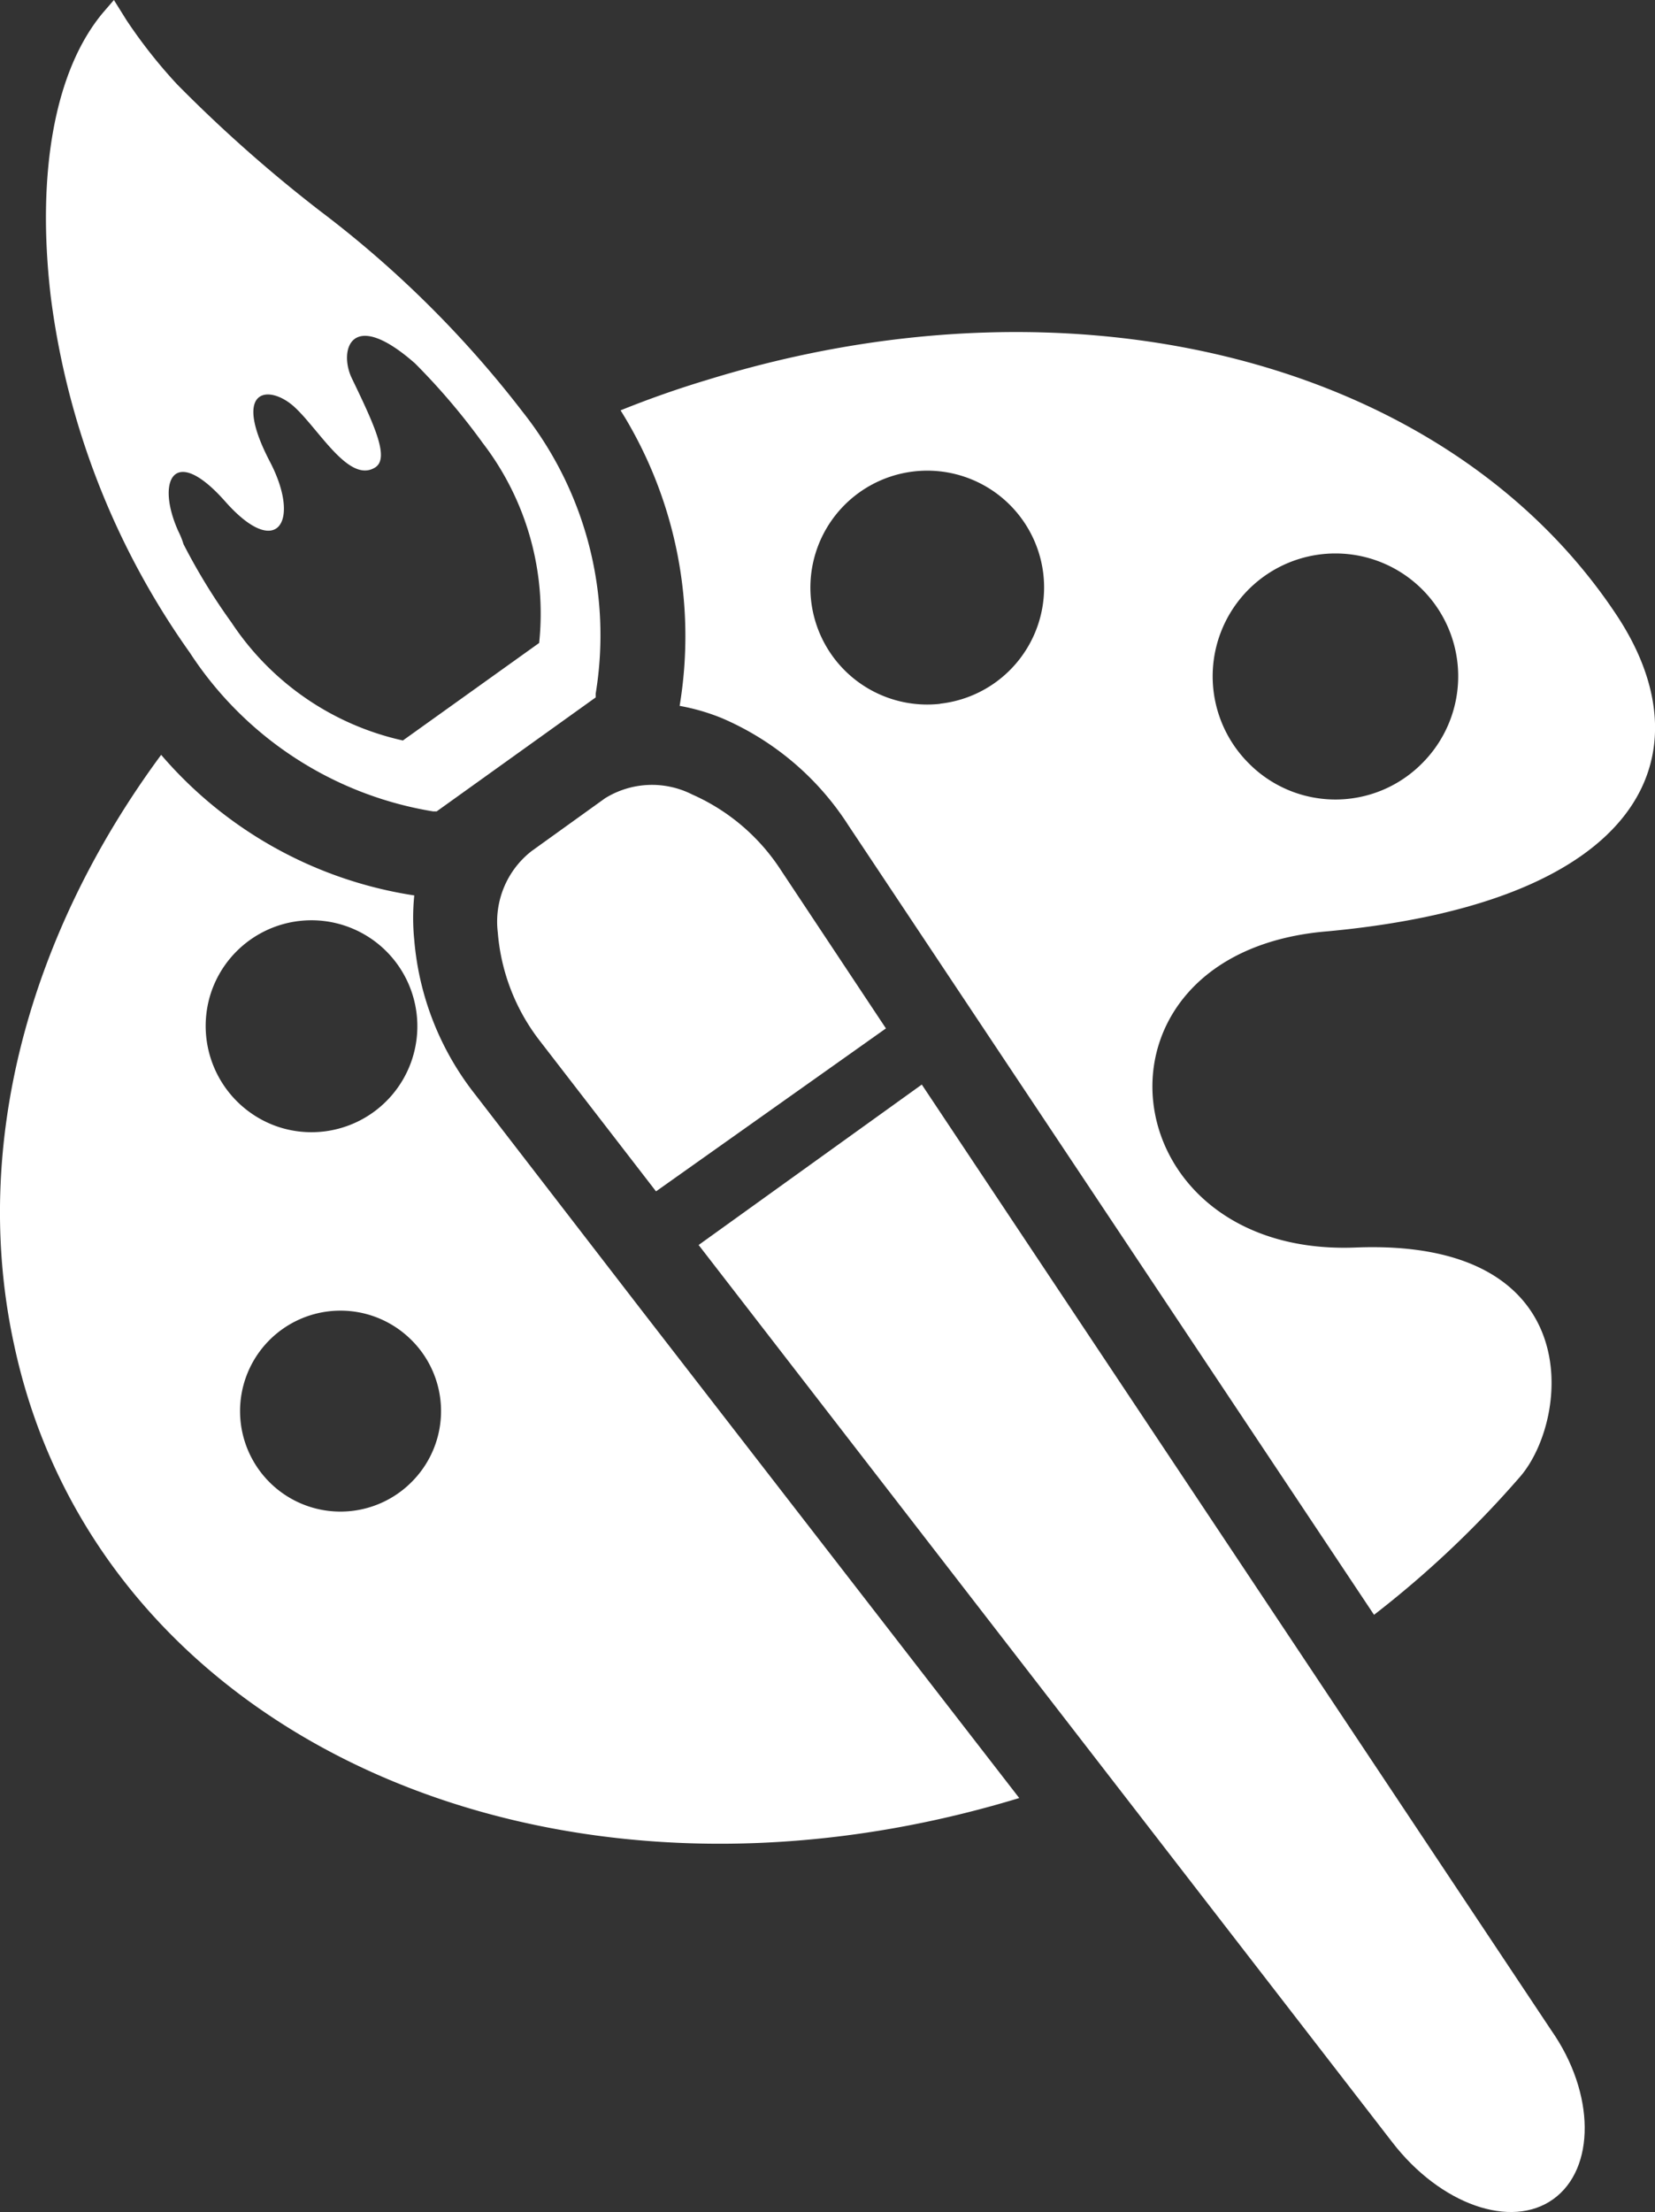
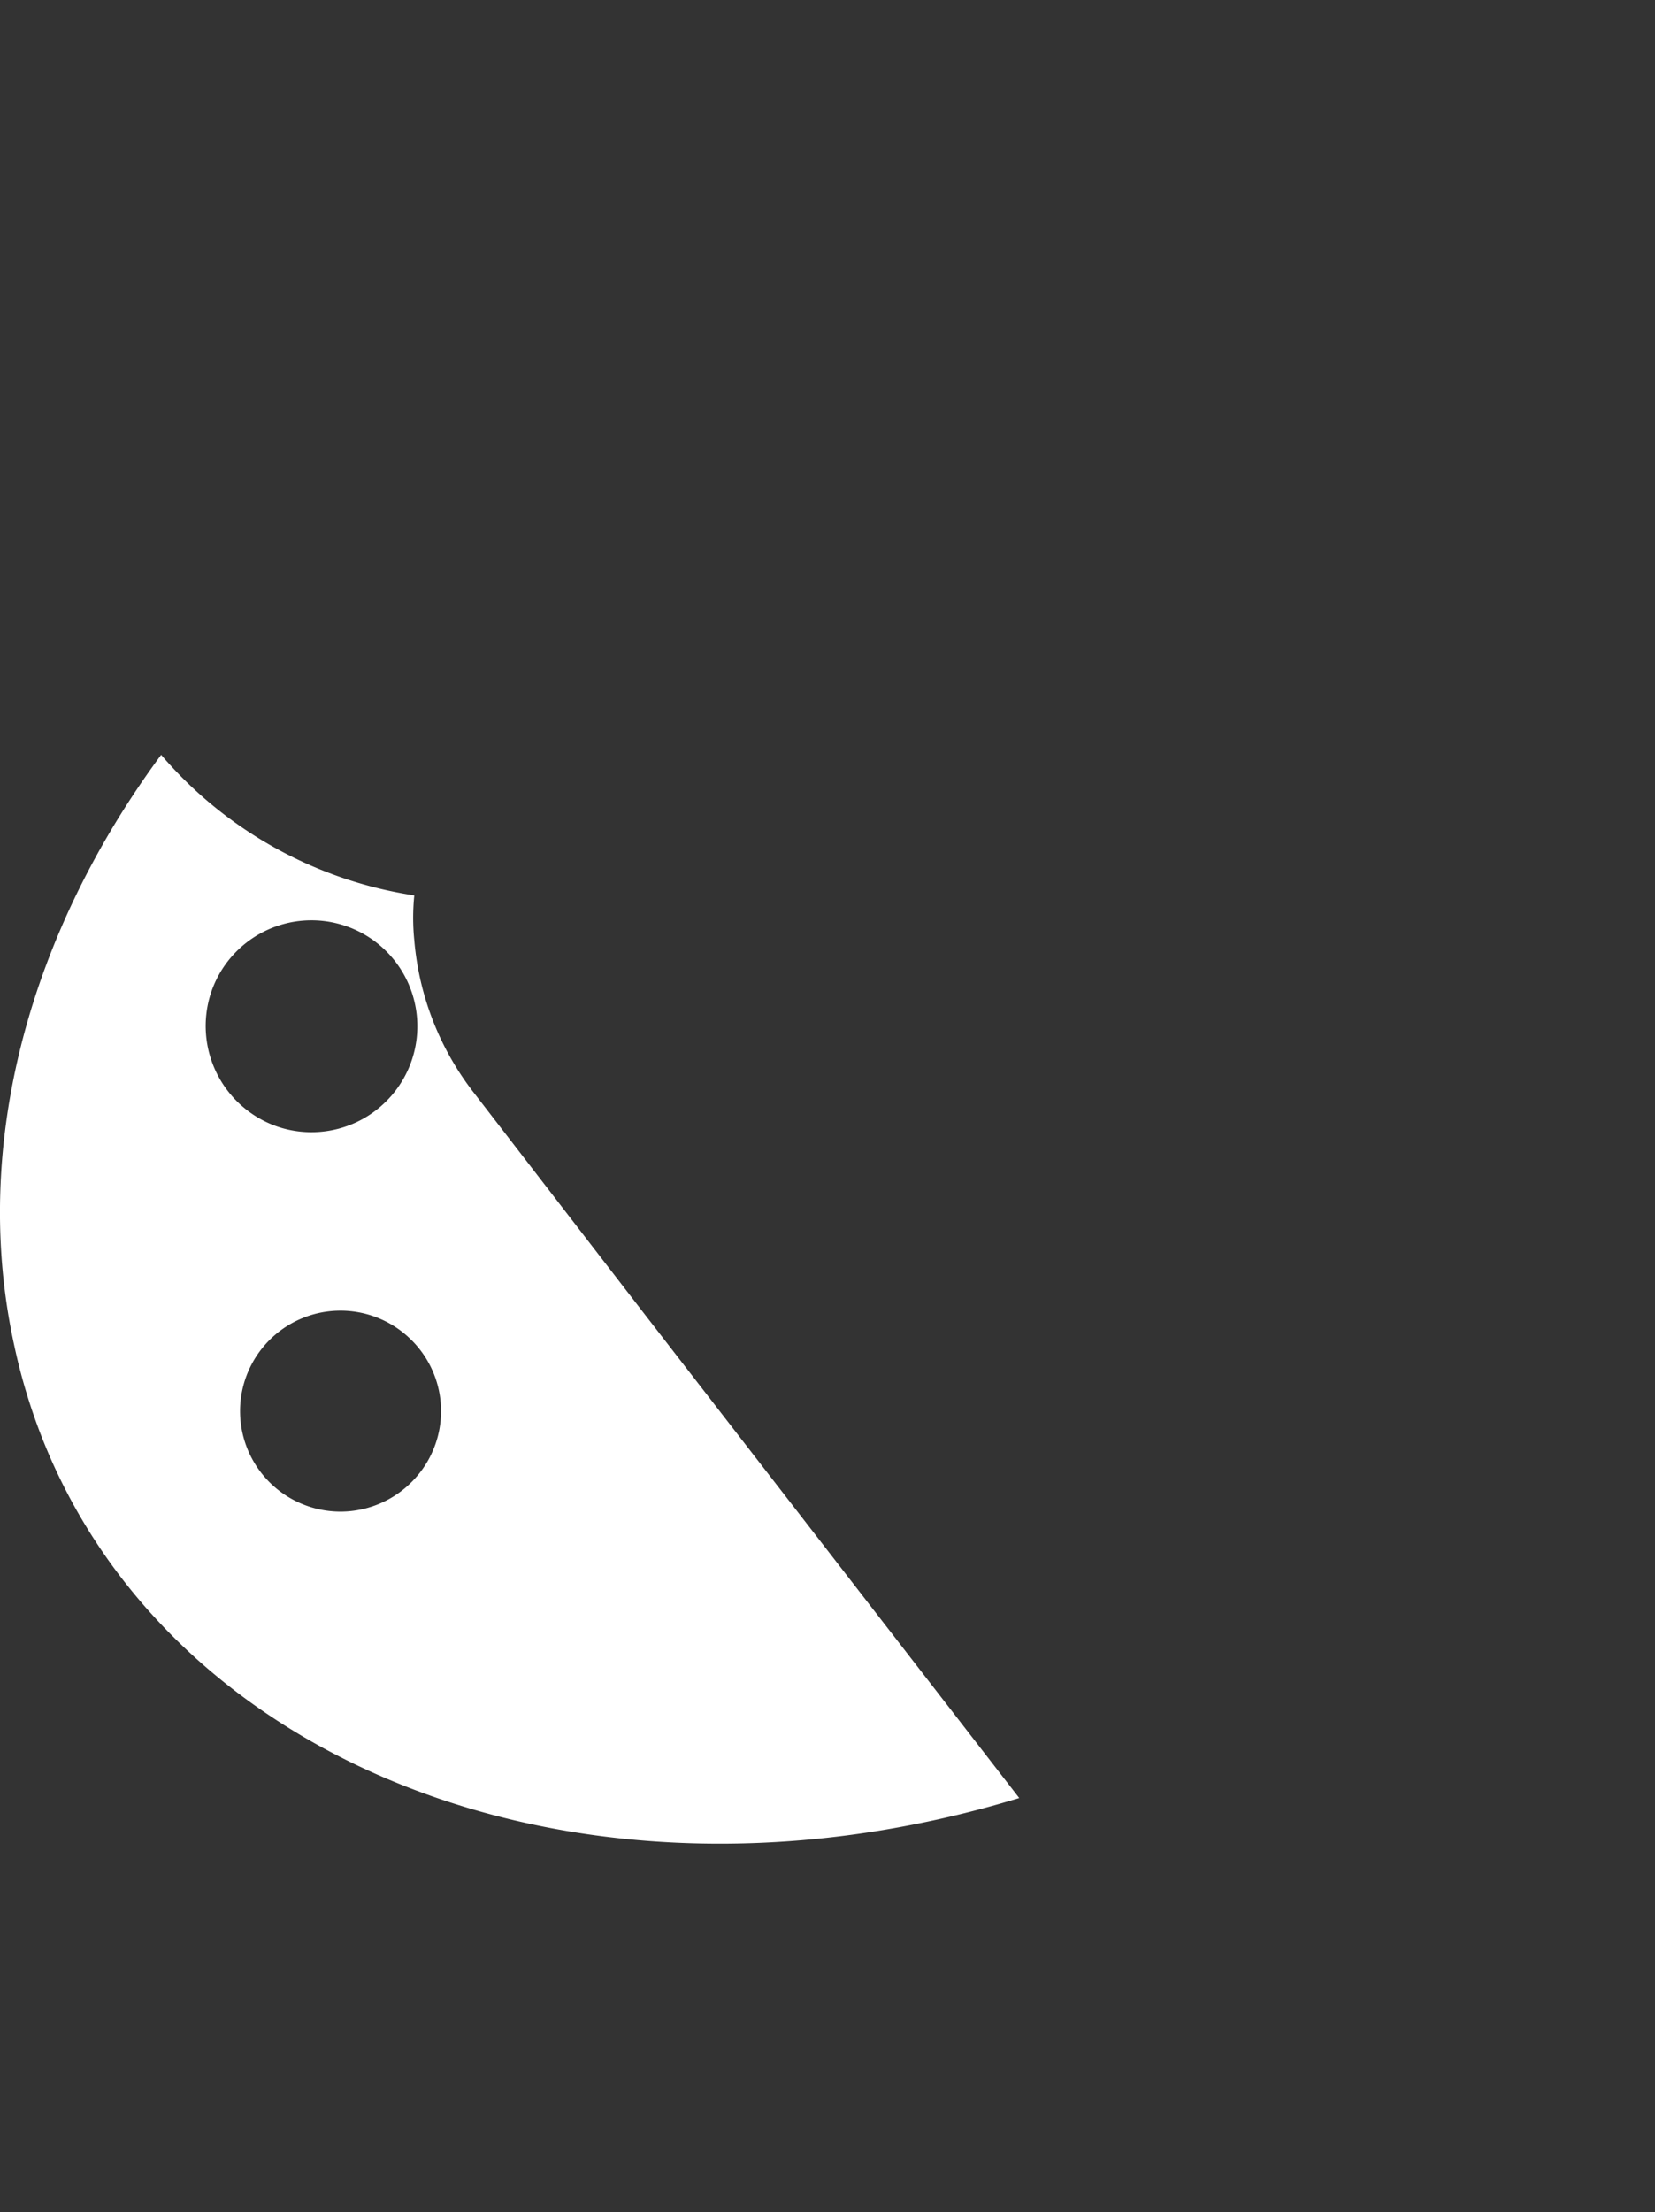
<svg xmlns="http://www.w3.org/2000/svg" viewBox="0 0 39.23 52.4">
  <rect x="0" y="0" width="39.23" height="52.4" fill="#333333" stroke="none" />
  <defs>
    <style>.cls-1{fill:#fff;}</style>
  </defs>
  <title>アセット 7</title>
  <g id="レイヤー_2" data-name="レイヤー 2">
    <g id="レイヤー_1-2" data-name="レイヤー 1">
-       <path class="cls-1" d="M4.5,15.46a8.52,8.52,0,0,0,5.77,3.76h.08l3.77-2.7,0-.09a8.51,8.51,0,0,0-1.72-6.66A25.29,25.29,0,0,0,7.59,5a33.67,33.67,0,0,1-3.39-3A12,12,0,0,1,3,.48L2.7,0,2.45.29C1.31,1.64.86,4.06,1.2,7A18.59,18.59,0,0,0,4.5,15.46Zm.84-3.58c1.23,1.39,1.8.48,1.06-.94-.93-1.78,0-1.84.59-1.29s1.28,1.79,1.89,1.43c.37-.21,0-1-.55-2.14-.3-.66,0-1.66,1.51-.33a15.65,15.65,0,0,1,1.6,1.88,6.63,6.63,0,0,1,1.34,4.74L9.55,17.54a6.58,6.58,0,0,1-4.06-2.79,14.44,14.44,0,0,1-1.14-1.86,1.88,1.88,0,0,0-.12-.3C3.69,11.4,4.11,10.49,5.34,11.88Z" />
-       <path class="cls-1" d="M11.8,22.09a4.81,4.81,0,0,0,1,2.57l2.75,3.56L21,24.36l-2.49-3.75a4.83,4.83,0,0,0-2.1-1.79,2.11,2.11,0,0,0-2.07.09l-1.74,1.25A2.12,2.12,0,0,0,11.8,22.09Z" />
-       <path class="cls-1" d="M21.85,25.69l-5.29,3.8L33,50.74c1.14,1.48,2.82,2.07,3.82,1.35h0c1-.72,1-2.5-.05-4Z" />
      <path class="cls-1" d="M15.18,31l-3.92-5.08a6.82,6.82,0,0,1-1.44-3.65,5.27,5.27,0,0,1,0-1.06,9.86,9.86,0,0,1-6-3.33C.73,22.06-.71,27.1.34,31.88c2,9.29,12.71,14.09,23.82,10.71L15.18,31ZM5,23.52a2.51,2.51,0,1,1,1.59,3.17A2.52,2.52,0,0,1,5,23.52ZM9.8,35.06a2.38,2.38,0,1,1-.09-3.36A2.37,2.37,0,0,1,9.8,35.06Z" />
-       <path class="cls-1" d="M38.3,14.54C34.34,8.6,25.59,6.27,16.76,9c-.7.21-1.38.45-2.05.72a10.08,10.08,0,0,1,1.4,7,5,5,0,0,1,1,.29,6.69,6.69,0,0,1,3,2.54l3.55,5.33h0l8.91,13.37a24.06,24.06,0,0,0,3.47-3.28c1.18-1.38,1.6-5.64-3.91-5.42-5.88.23-6.69-7-.66-7.49C39,21.36,40.51,17.84,38.3,14.54Zm-16,2.13a2.77,2.77,0,1,1,2.43-3.08A2.77,2.77,0,0,1,22.27,16.67Zm11.41,1.41a2.89,2.89,0,0,1-4.11,0,2.91,2.91,0,1,1,4.11,0Z" />
    </g>
  </g>
</svg>